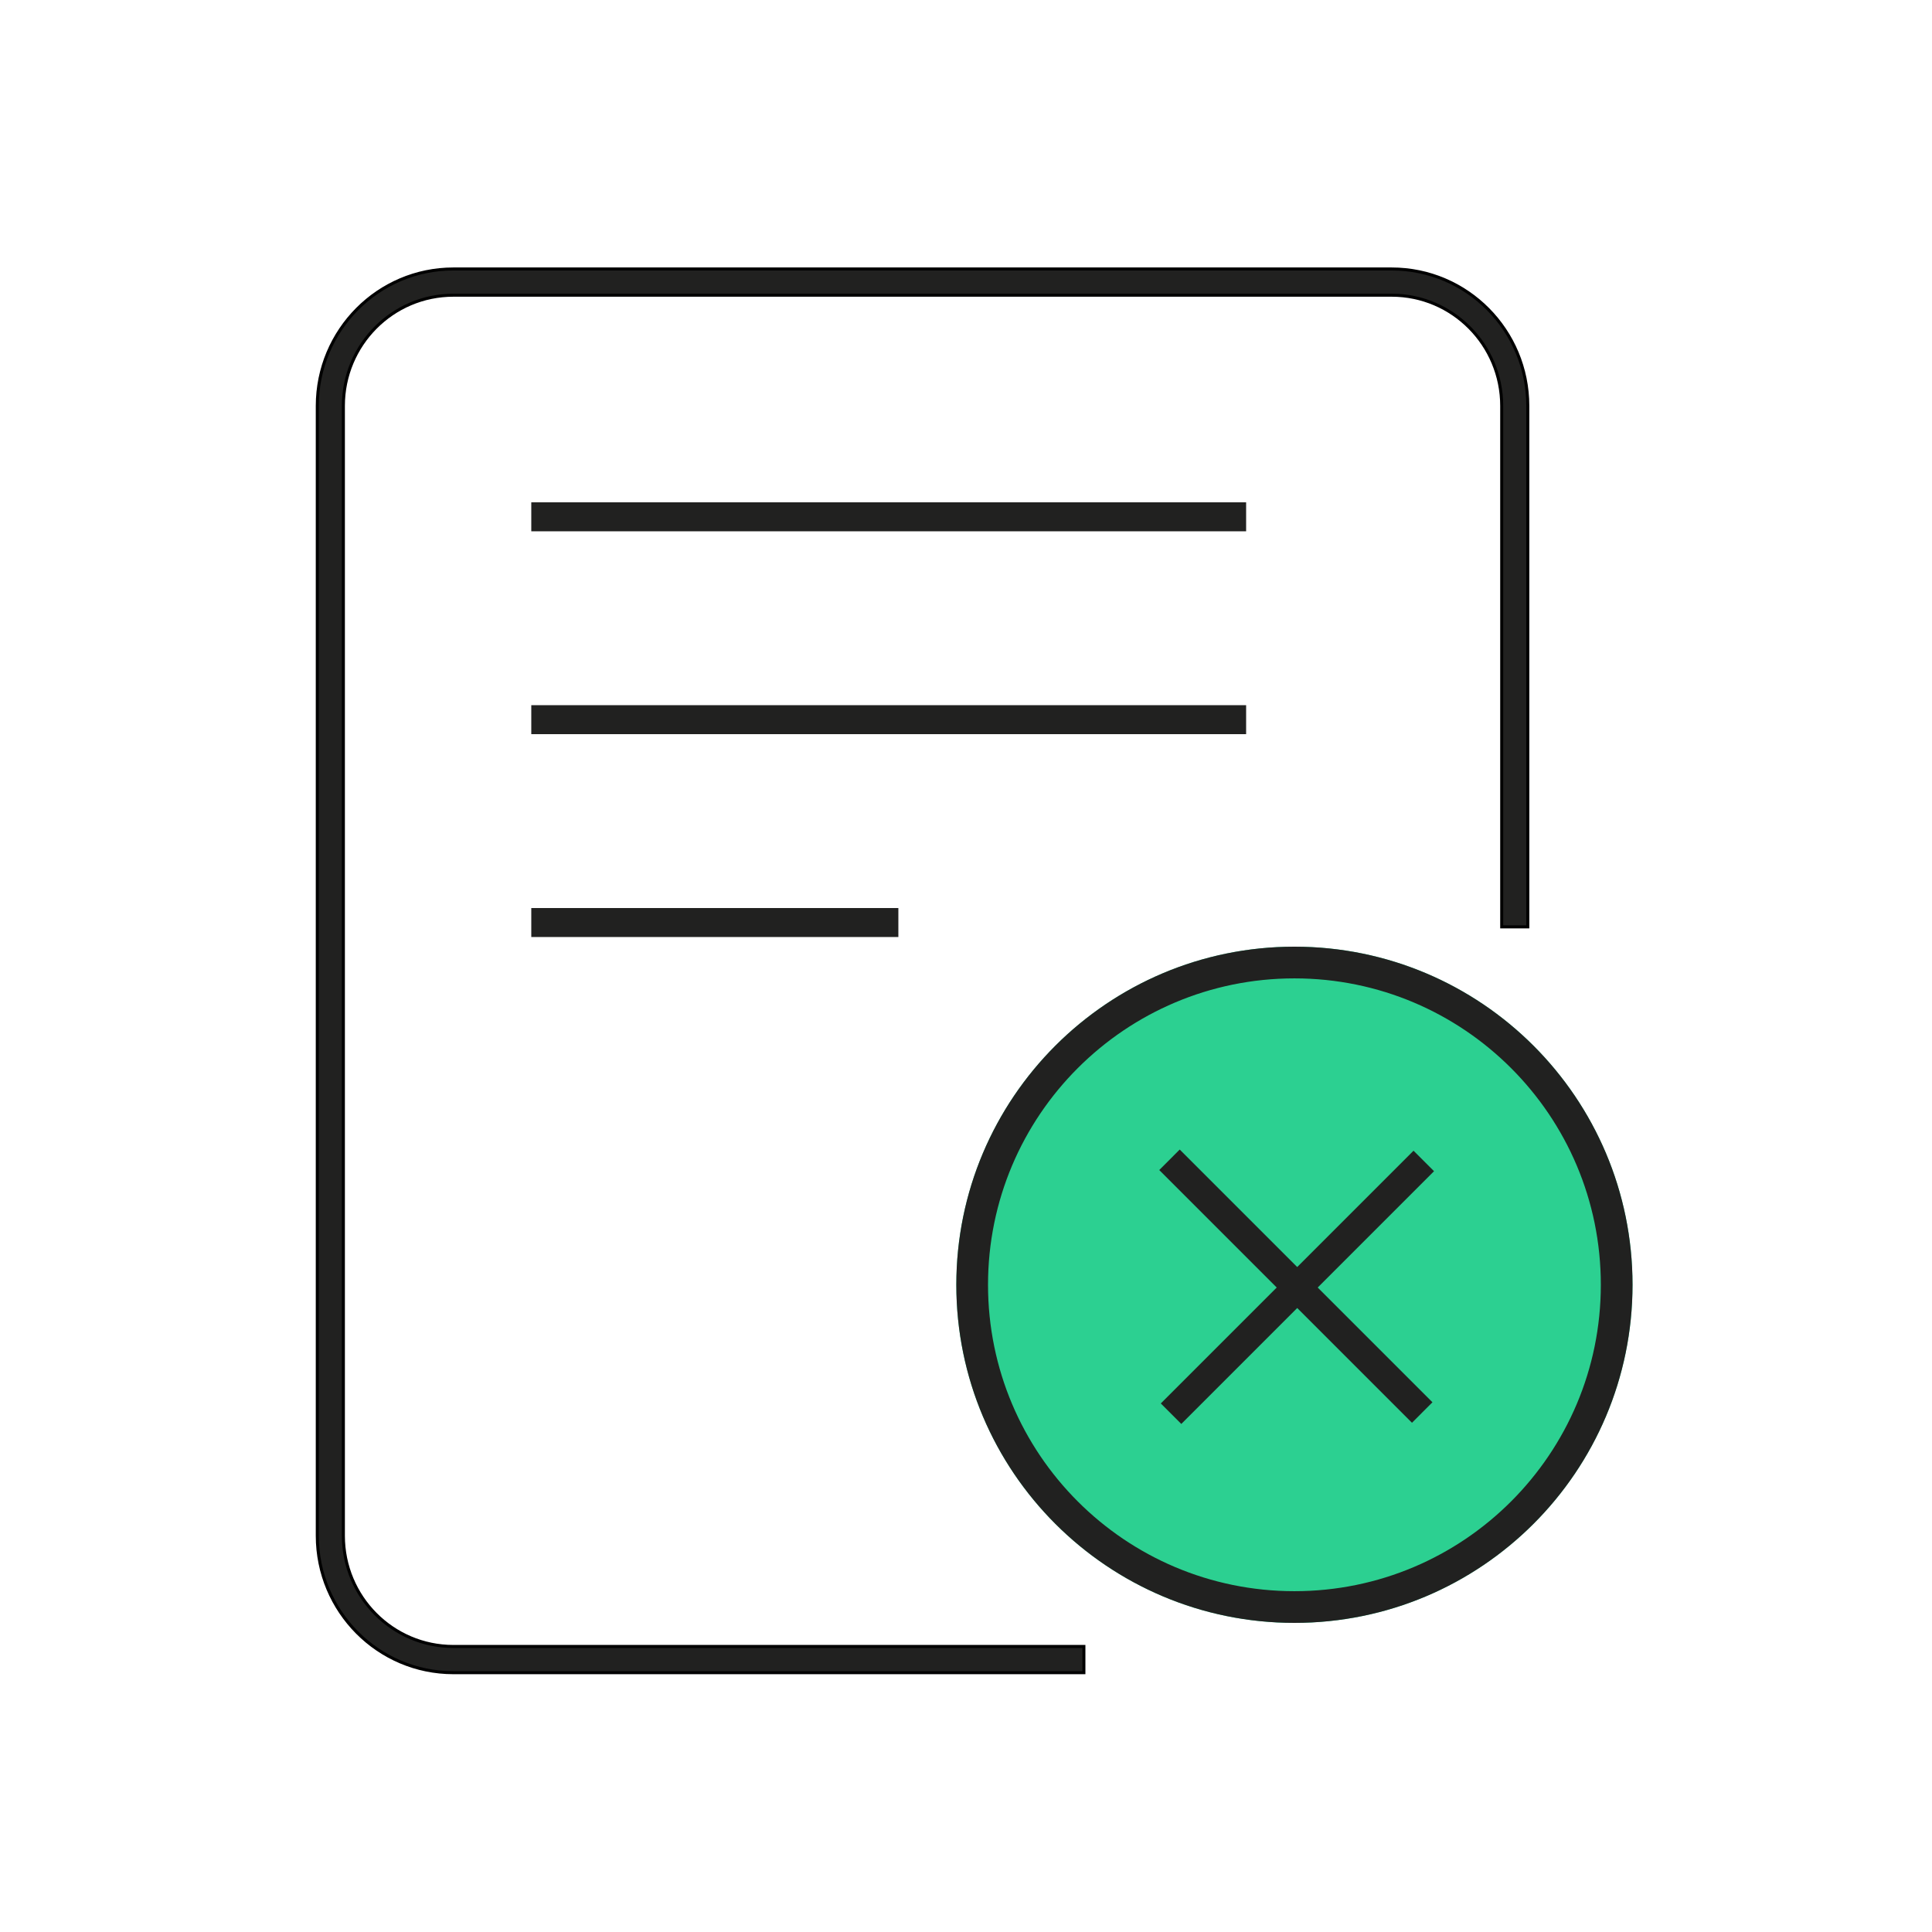
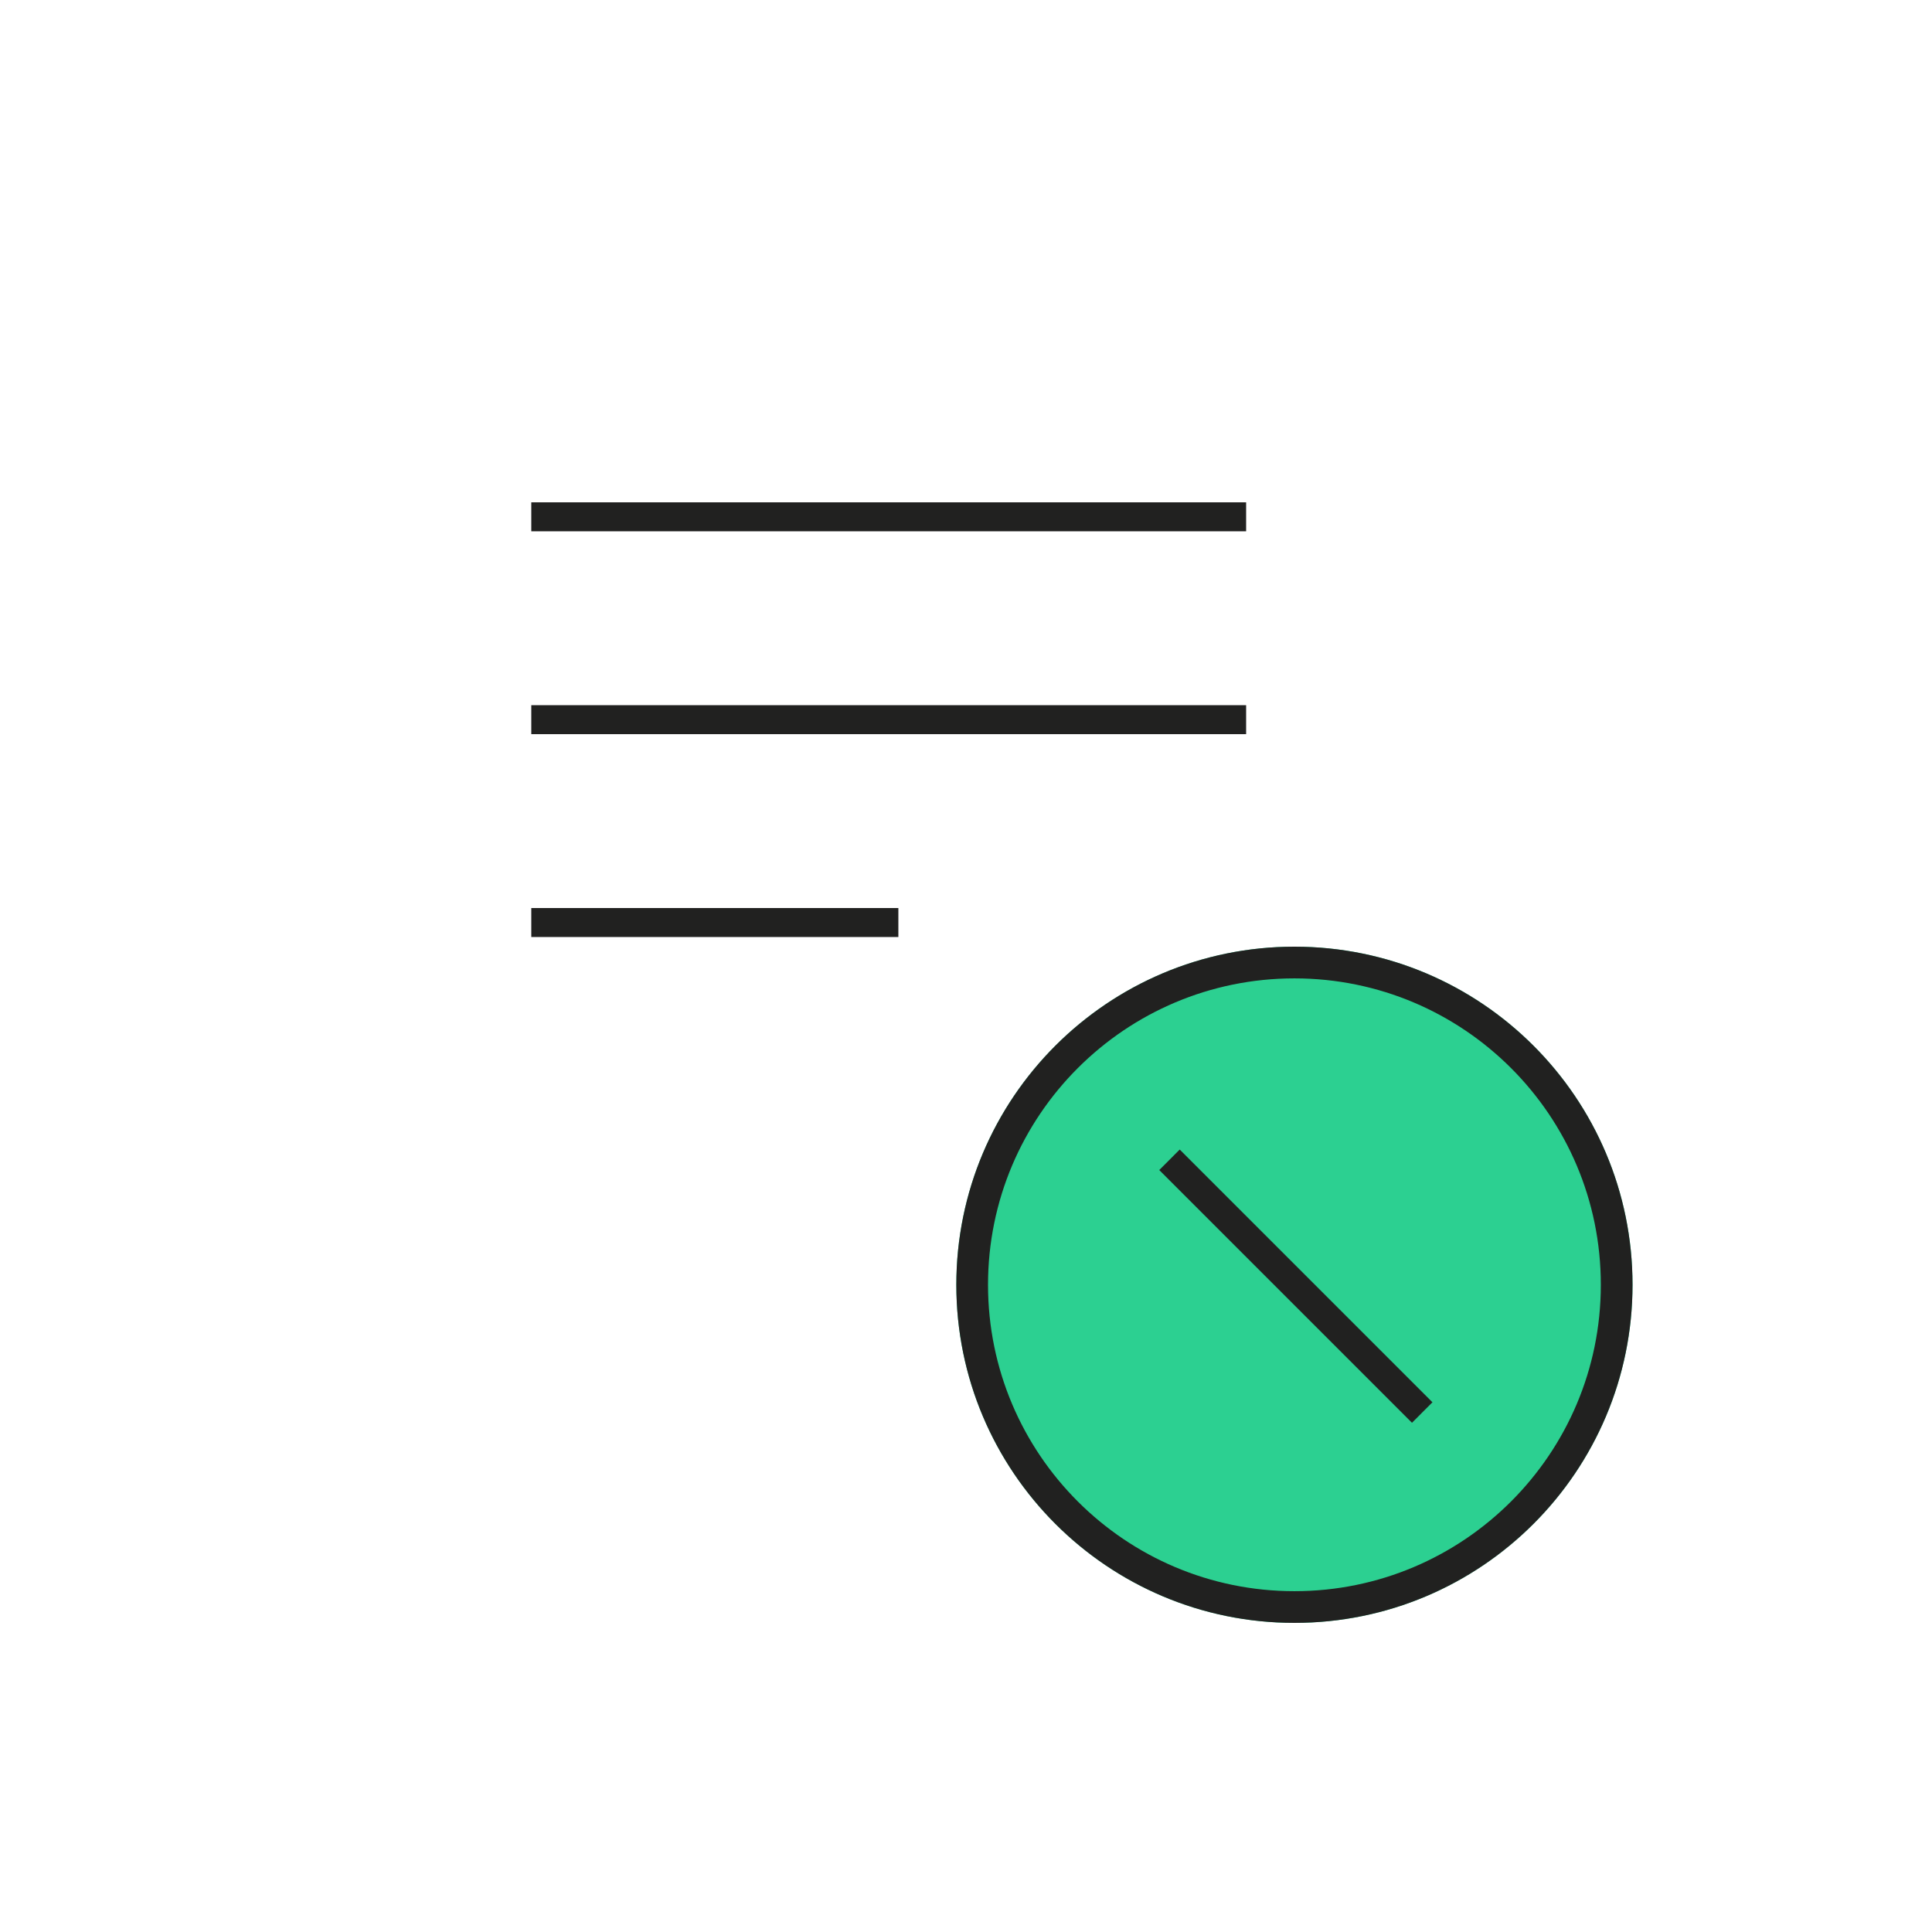
<svg xmlns="http://www.w3.org/2000/svg" width="128" height="128" viewBox="0 0 128 128" fill="none">
-   <path d="M92.204 17.82C97.185 17.82 101.221 21.882 101.221 26.892V61.407H99.492V26.892C99.492 22.841 96.229 19.558 92.204 19.558H30.038C26.013 19.558 22.75 22.841 22.75 26.892V101.748C22.75 105.799 26.013 109.082 30.038 109.082H71.811V110.82H30.038C25.058 110.82 21.021 106.758 21.021 101.748V26.892C21.021 21.882 25.058 17.82 30.038 17.82H92.204Z" fill="#212120" stroke="black" stroke-width="0.2" />
  <path fill-rule="evenodd" clip-rule="evenodd" d="M82.559 35.2H35.199V33.28H82.559V35.2Z" fill="#212120" />
  <path fill-rule="evenodd" clip-rule="evenodd" d="M82.559 48.64H35.199V46.72H82.559V48.64Z" fill="#212120" />
  <path fill-rule="evenodd" clip-rule="evenodd" d="M59.519 62.08H35.199V60.16H59.519V62.08Z" fill="#212120" />
  <path d="M108.159 85.12C108.159 97.491 98.131 107.52 85.759 107.52C73.388 107.52 63.359 97.491 63.359 85.12C63.359 72.749 73.388 62.72 85.759 62.72C98.131 62.72 108.159 72.749 108.159 85.12Z" fill="#2CD091" />
  <path fill-rule="evenodd" clip-rule="evenodd" d="M85.759 105.42C96.971 105.42 106.059 96.331 106.059 85.12C106.059 73.909 96.971 64.82 85.759 64.82C74.548 64.82 65.459 73.909 65.459 85.12C65.459 96.331 74.548 105.42 85.759 105.42ZM85.759 107.52C98.131 107.52 108.159 97.491 108.159 85.12C108.159 72.749 98.131 62.72 85.759 62.72C73.388 62.72 63.359 72.749 63.359 85.12C63.359 97.491 73.388 107.52 85.759 107.52Z" fill="#212120" />
-   <path fill-rule="evenodd" clip-rule="evenodd" d="M95.008 77.595L78.264 94.34L76.906 92.982L93.65 76.238L95.008 77.595Z" fill="#212120" />
  <path fill-rule="evenodd" clip-rule="evenodd" d="M78.16 76.16L94.904 92.904L93.547 94.262L76.803 77.518L78.16 76.16Z" fill="#212120" />
</svg>